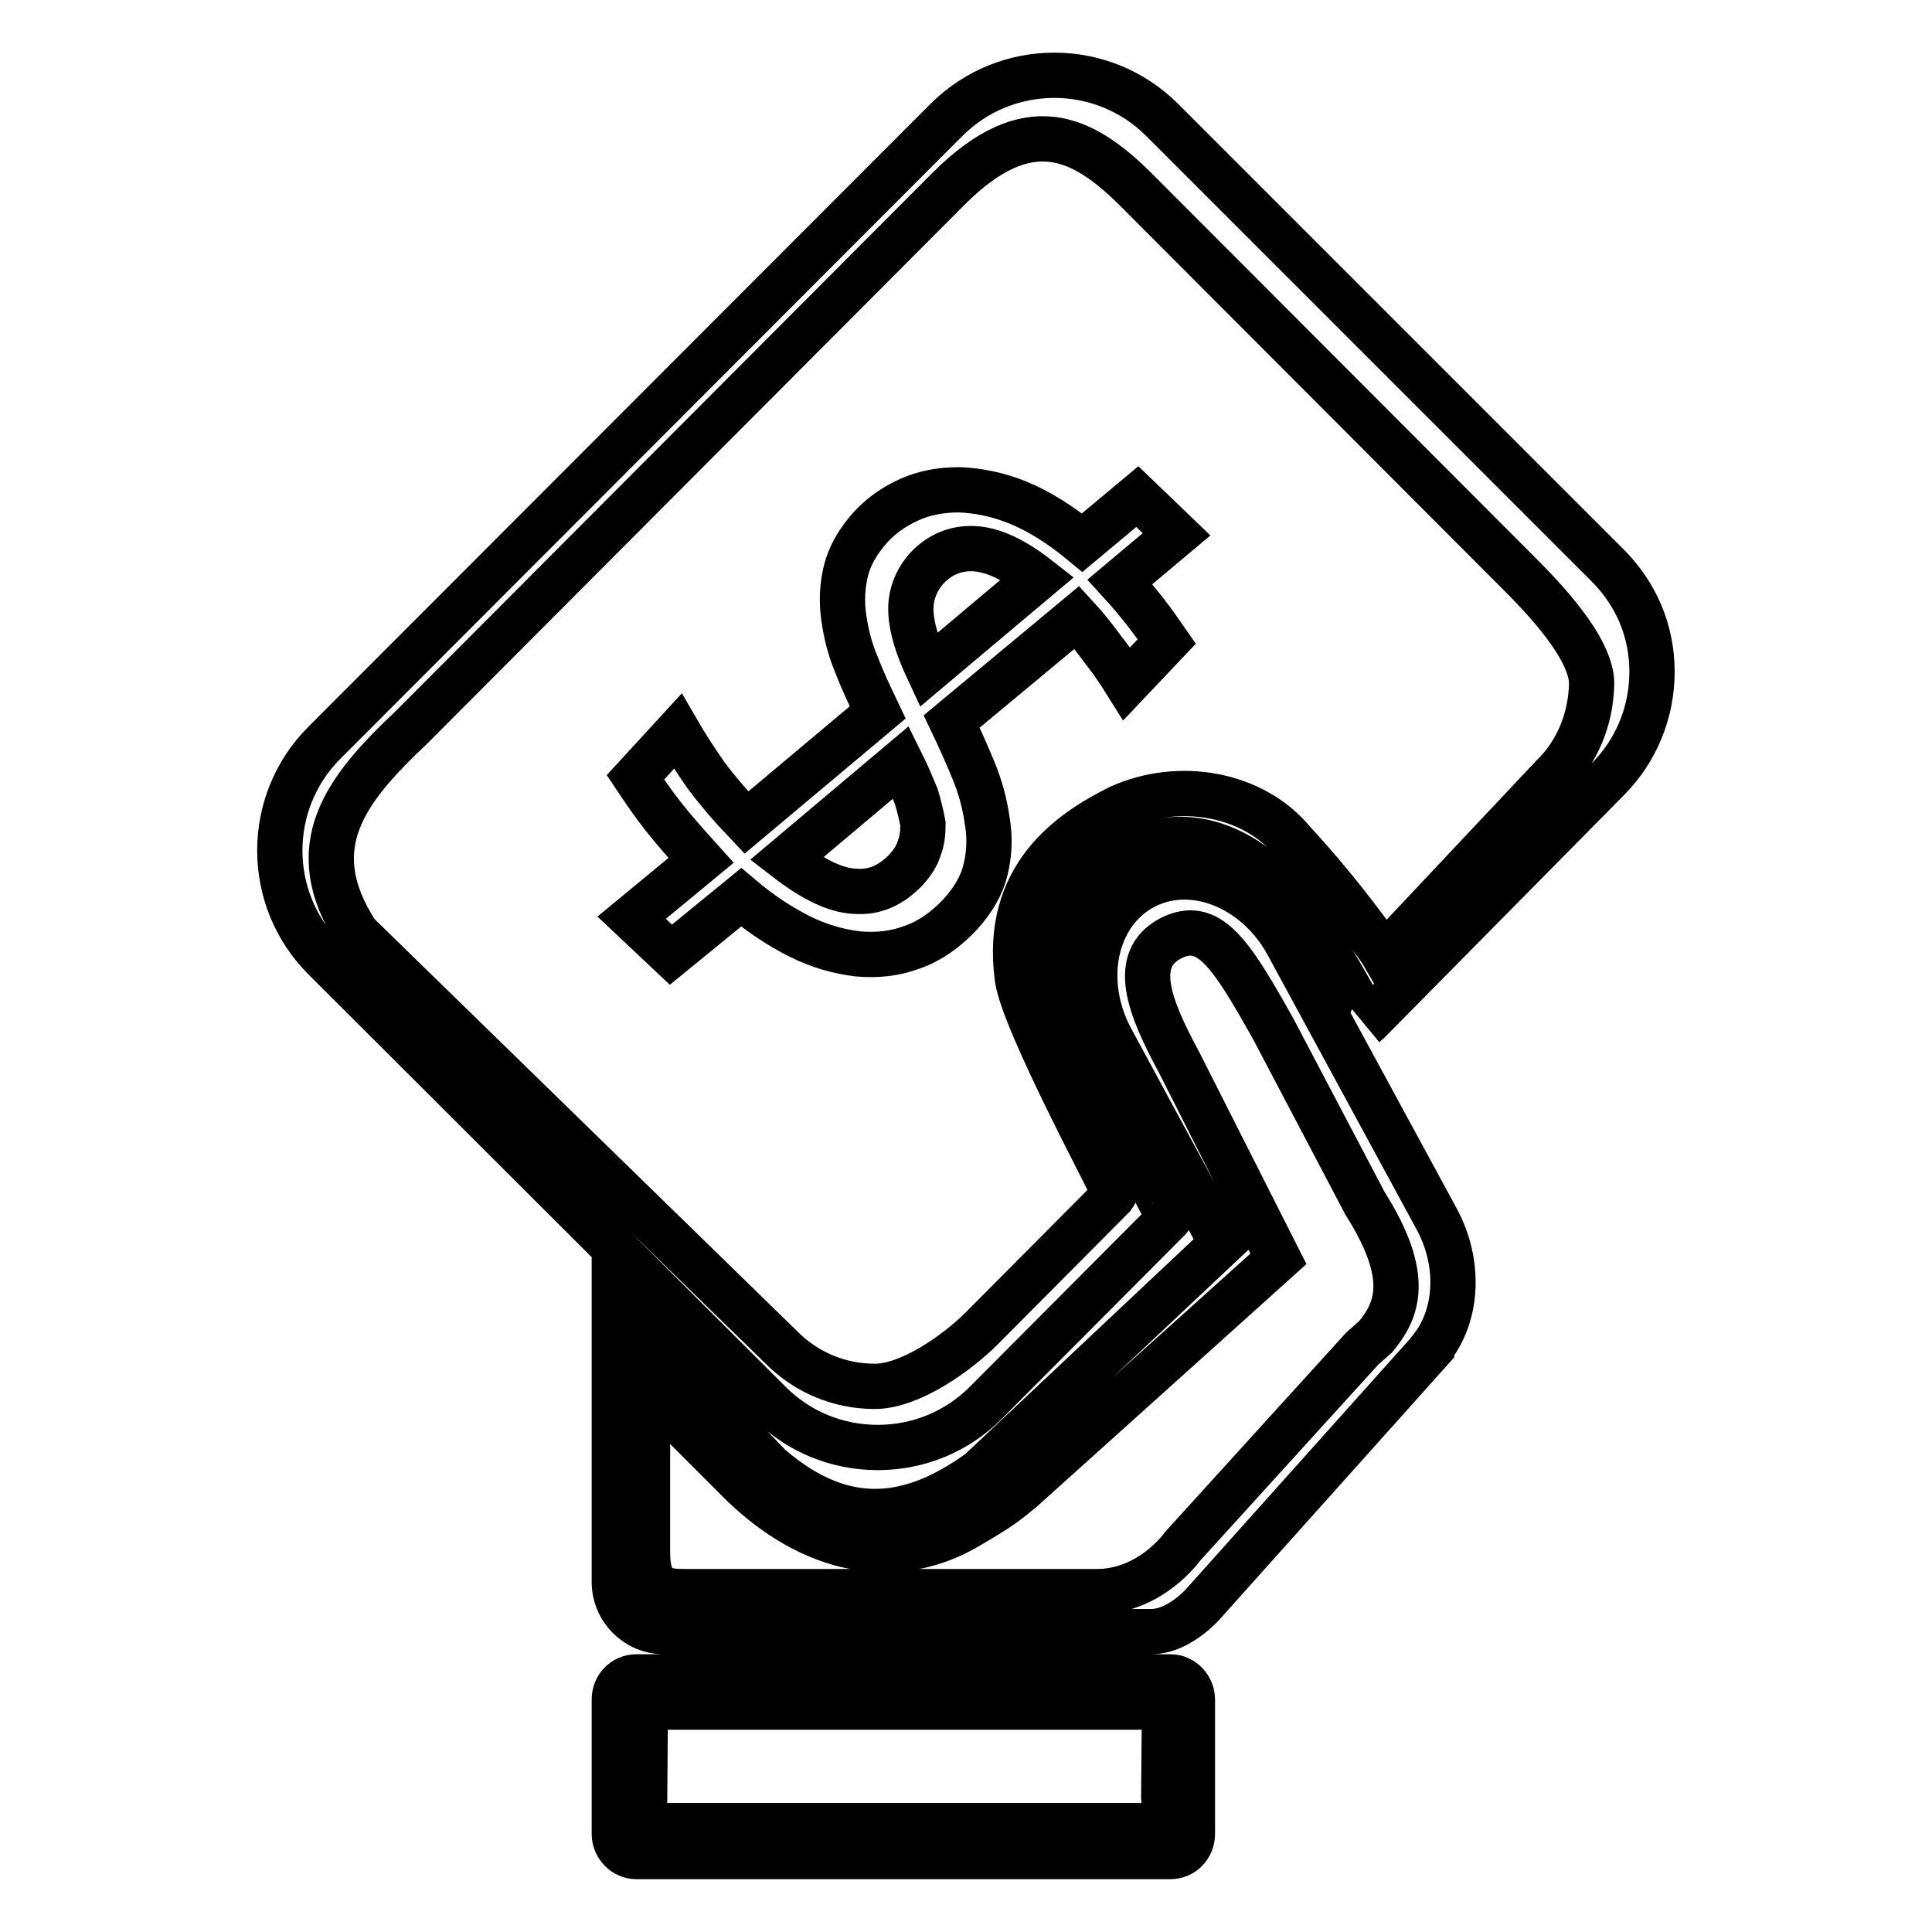
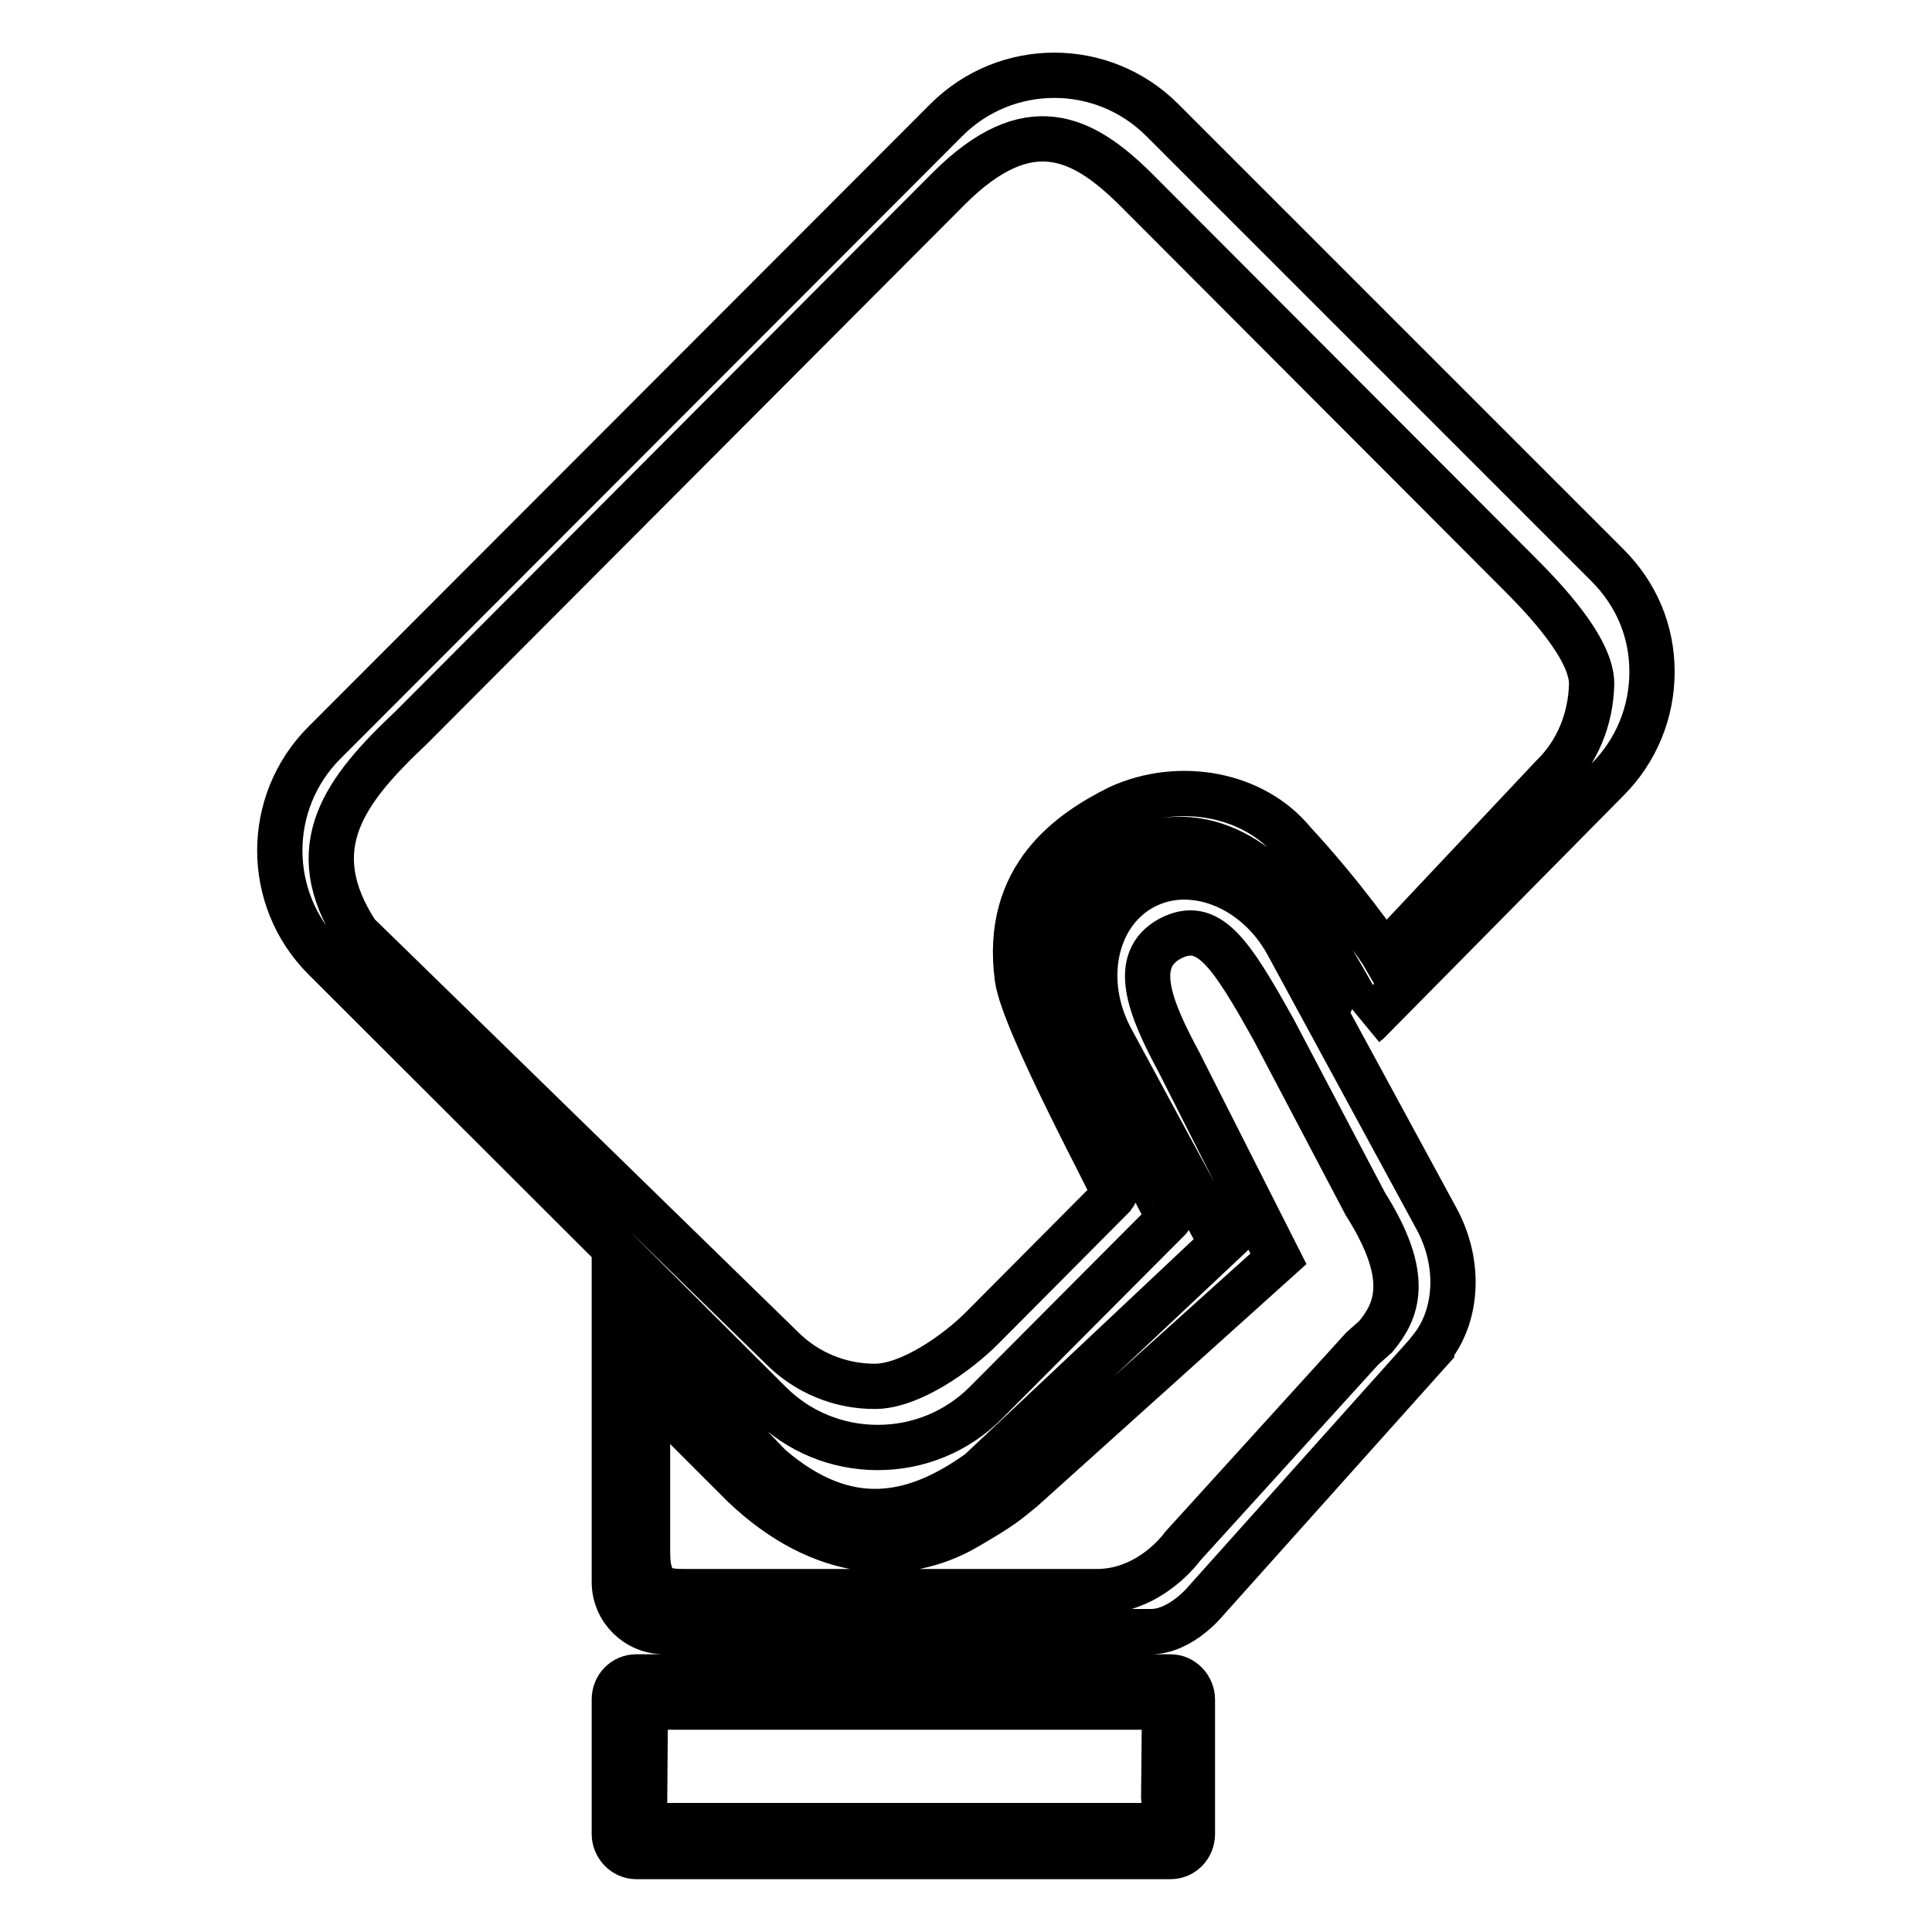
<svg xmlns="http://www.w3.org/2000/svg" version="1.1" x="0px" y="0px" viewBox="0 0 256 256" enable-background="new 0 0 256 256" xml:space="preserve">
  <g>
    <g>
      <path stroke-width="6" fill-opacity="0" stroke="#000000" d="M155.1,222.2H84.3c-1.6,0-2.9,1.3-2.9,3V243c0,1.6,1.3,3,2.9,3h70.8c1.6,0,2.9-1.3,2.9-3v-17.8C158,223.6,156.7,222.2,155.1,222.2L155.1,222.2z M151.9,241.9H87.7c-1.3,0-2.3-0.6-2.3-1.2l0.1-13.3c0-0.6,1-1.2,2.3-1.2H152c1.2,0,2.3,0.6,2.3,1.2l-0.1,10.4C154.1,238.5,155.1,241.9,151.9,241.9L151.9,241.9z M190.3,161.4l-19.7-36.3c-4.2-7.7-12.8-11-19.2-7.5c-6.4,3.5-8.3,12.5-4.1,20.2l14.6,27l-32.1,30.2c-8.6,6.2-17.6,8.1-27.8-0.7l-20.6-21.5v36.8c0,3.7,3,6.6,6.6,6.6h64.5c4,0,7.3-4.1,7.3-4.1l29.9-33.4l0-0.1C193.1,174.3,193.6,167.4,190.3,161.4L190.3,161.4z M182.3,177.1l-1.8,1.6l-23.8,26.2c0,0-4.2,6-11.4,6H91.1c-2.9,0-5.3,0-5.3-5.2v-21.6l12.7,12.7c10.5,10,21.4,10.3,29.5,5.6c5-2.9,5.4-3.4,7.5-5.1l33.9-30.5l-13.2-26.1c-4-7.4-6.3-13.5-1.2-16.3c5.1-2.7,8,1.7,13.8,12.1l12.1,23C187.1,169.3,185.1,173.7,182.3,177.1L182.3,177.1z M213,74.9l-59-59c-7.9-7.9-20.7-7.9-28.6,0L43,98.4c-7.9,7.9-7.9,20.7,0,28.6l59,58.9c3.8,3.8,8.9,5.9,14.3,5.9c5.4,0,10.5-2.1,14.3-5.9l24.3-24.4c0.2-0.2-12.6-22.8-13.6-29.6c-2-8.3-0.7-13.2,5.6-17.6c9.8-6.4,19-2.3,26.2,7.5c1.9,2.5,8.3,13.6,8,13.8l31.9-32.3c3.8-3.8,5.9-8.9,5.9-14.3S216.8,78.7,213,74.9L213,74.9z M205.7,102.9l-22.3,23.7c-0.4-0.7-5.5-8-12-15c-5.3-6.5-15.2-8.2-23.1-4.6c-6.4,3.2-15.3,9.1-13.5,22.6c0.8,5.9,13.1,28.5,12.9,28.7l-17.6,17.7c-3.3,3.3-9.5,7.7-14.2,7.7c-4.6,0-9-1.8-12.3-5.1l-56.3-54.9c-7.5-11.5-1.5-19.1,7.2-27.3L125.7,25c10.6-10.6,17.8-6.8,24.7,0l50.9,51c3.3,3.3,9.6,9.9,9.6,14.6C210.8,95.3,209,99.7,205.7,102.9L205.7,102.9z" />
-       <path stroke-width="6" fill-opacity="0" stroke="#000000" d="M150.7,65.8l-7.3,6.1c-2.9-2.4-5.8-4.2-8.5-5.3c-2.7-1.1-5.3-1.6-7.8-1.7c-2.4,0-4.6,0.4-6.6,1.3c-2,0.9-3.7,2.1-5.1,3.6c-1.7,1.9-2.8,3.8-3.3,5.8c-0.5,2-0.6,4.1-0.3,6.2c0.3,2.1,0.8,4.2,1.7,6.3c0.8,2.1,1.8,4.2,2.8,6.3L98.9,109c-2-2.1-3.8-4.2-5.3-6.2c-1.4-2-2.7-4-3.8-5.9l-5.6,6.1c1,1.5,2.2,3.3,3.7,5.2s3.2,3.8,5,5.8l-9.2,7.6l5.2,4.9l9.3-7.6c2.6,2.2,5.2,3.9,7.8,5.2c2.6,1.3,5.2,2,7.7,2.3c2.5,0.2,4.8,0,7.2-0.9c2.3-0.8,4.4-2.3,6.3-4.3c1.8-2,2.9-3.9,3.4-6c0.5-2.1,0.6-4.3,0.2-6.5c-0.3-2.2-0.9-4.4-1.8-6.6c-0.9-2.2-1.9-4.4-2.9-6.5l16.6-13.8c1.2,1.3,2.3,2.7,3.4,4.2c1.2,1.5,2.2,3,3.2,4.6l5.3-5.6c-0.9-1.3-1.8-2.6-2.9-4c-1.1-1.4-2.2-2.7-3.3-3.9l7.5-6.3L150.7,65.8L150.7,65.8z M121.8,112.4c-0.3,1-0.9,1.9-1.7,2.8c-2,2.1-4.2,3.1-6.8,2.9c-2.6-0.1-5.6-1.6-9.1-4.3l15.2-12.8c0.8,1.6,1.4,3.1,2,4.5c0.4,1.3,0.7,2.6,0.9,3.7C122.3,110.3,122.2,111.4,121.8,112.4L121.8,112.4z M123,88.8c-1.4-3-2.2-5.5-2.3-7.7c-0.1-2.1,0.6-4.1,2.1-5.8c1.7-1.8,3.8-2.7,6.2-2.6c2.5,0.1,5.3,1.4,8.5,3.9L123,88.8L123,88.8z" />
    </g>
  </g>
</svg>